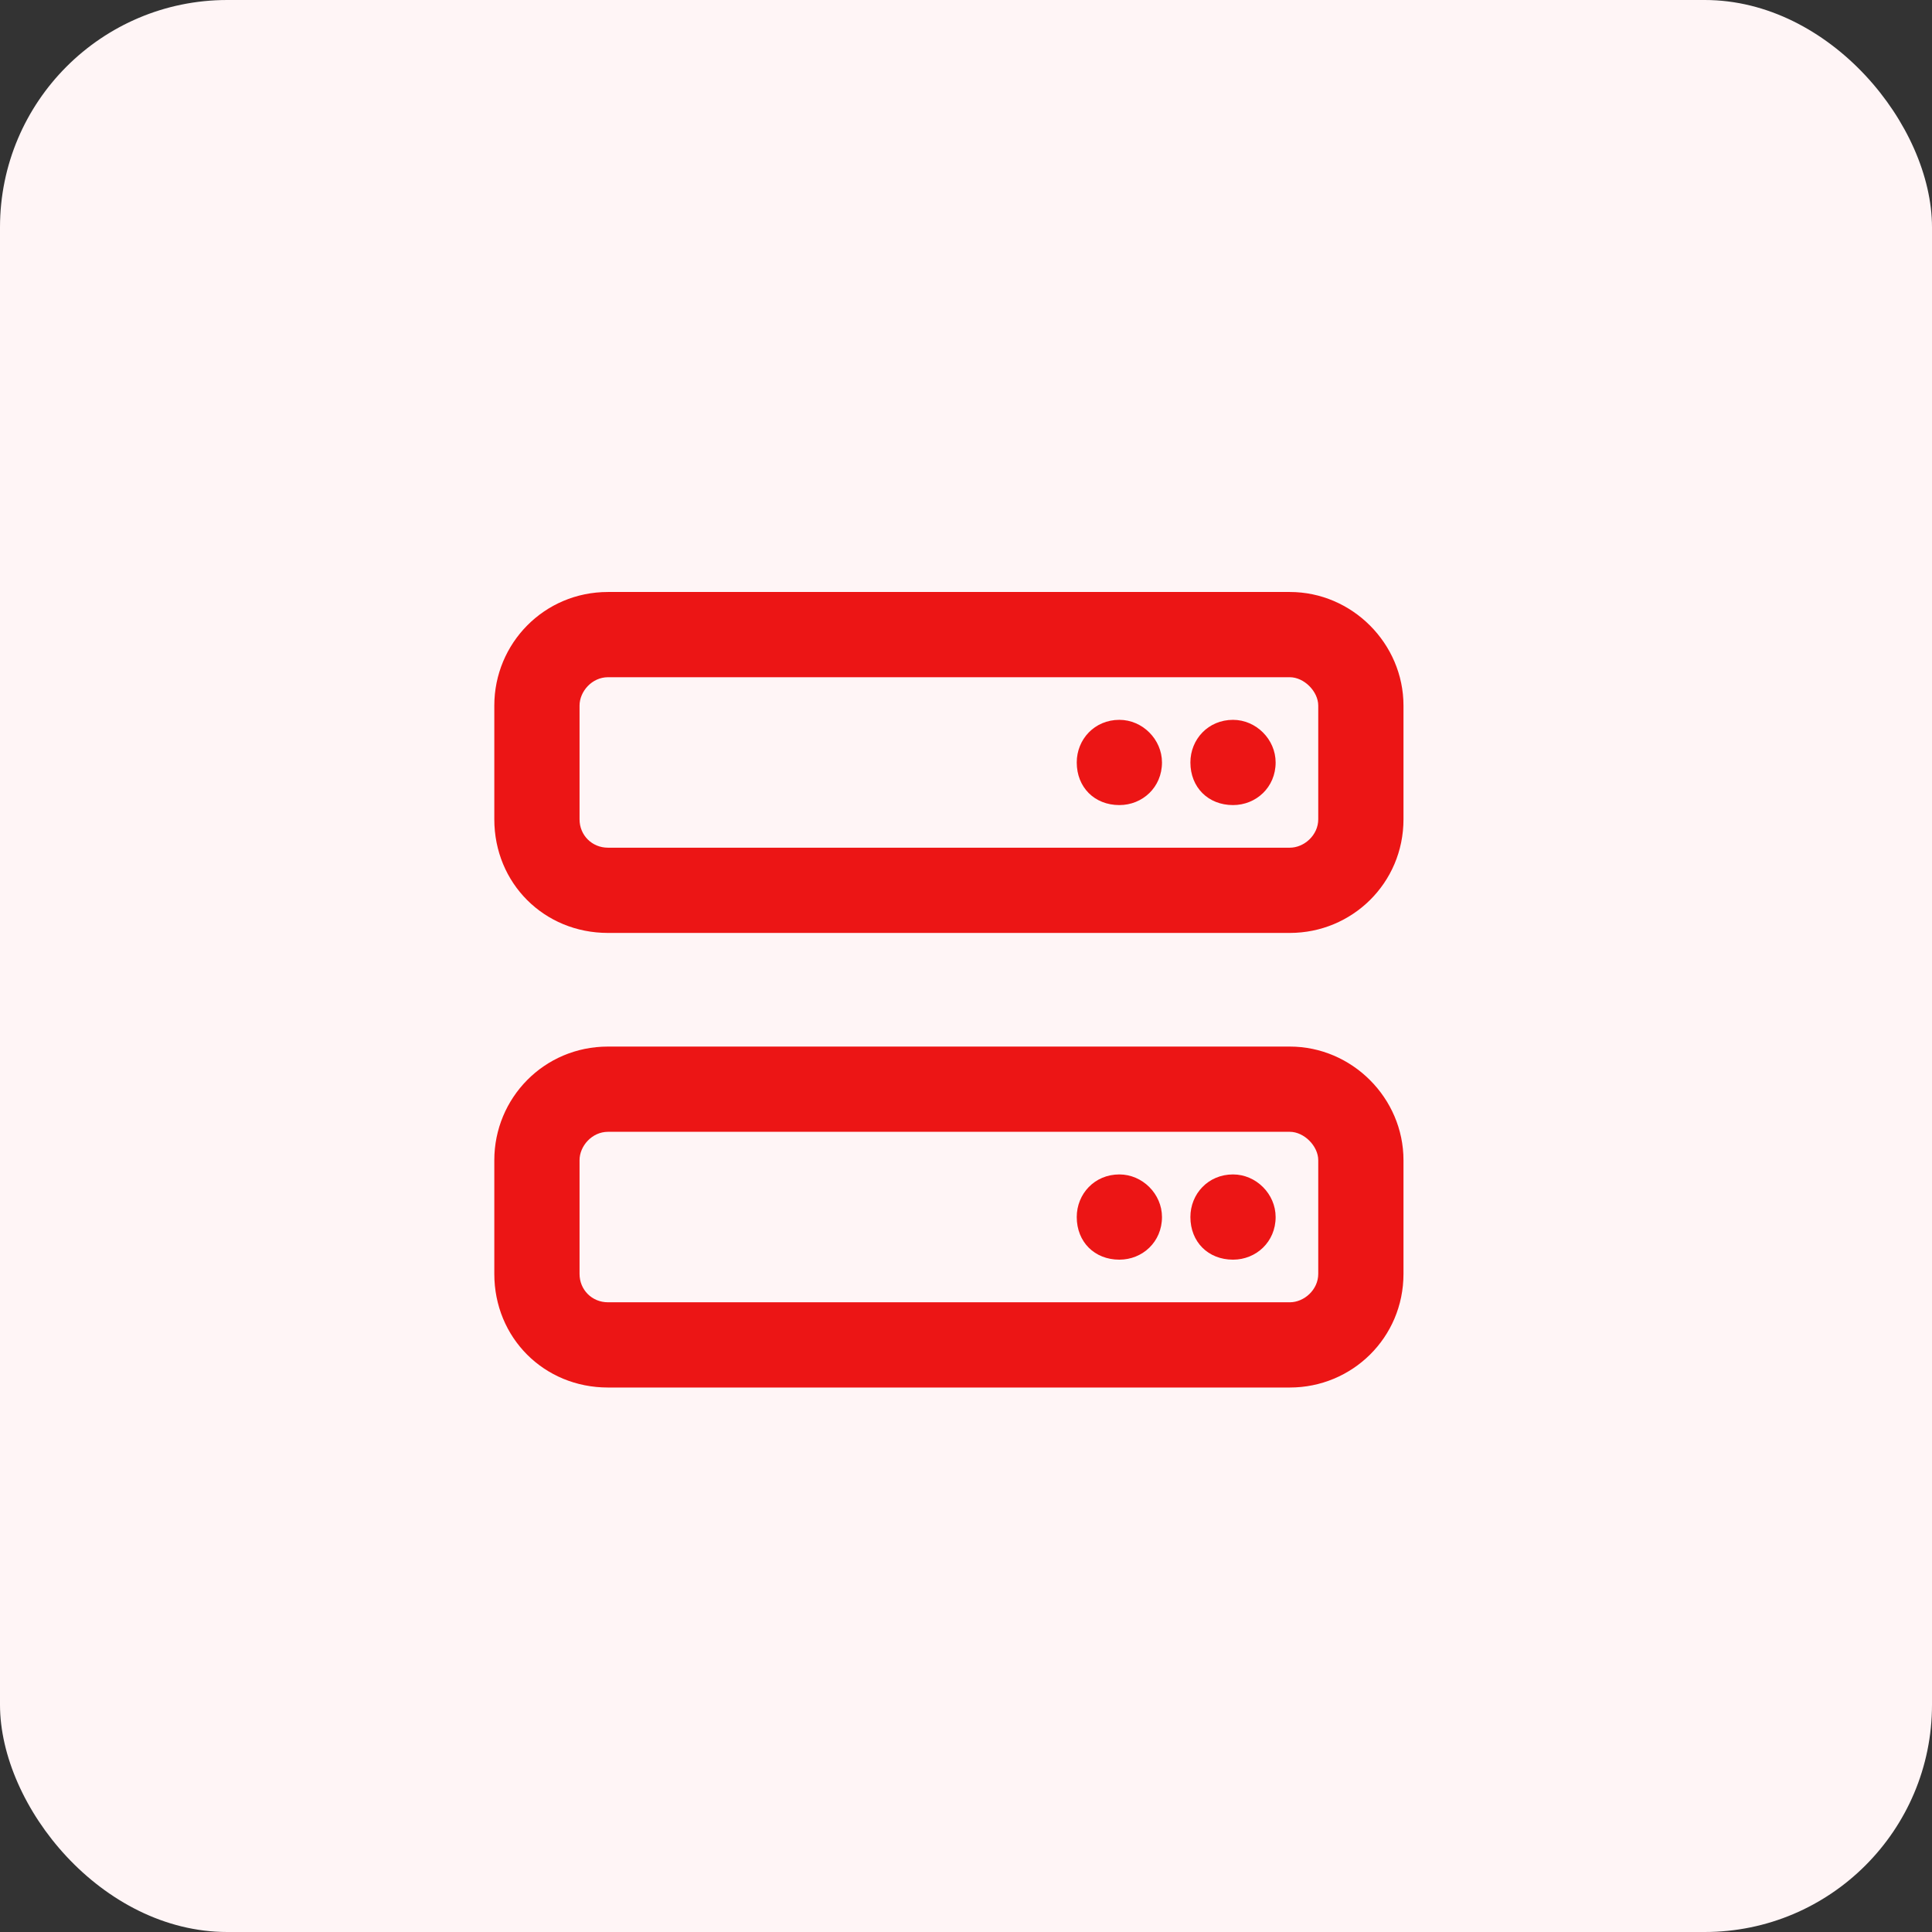
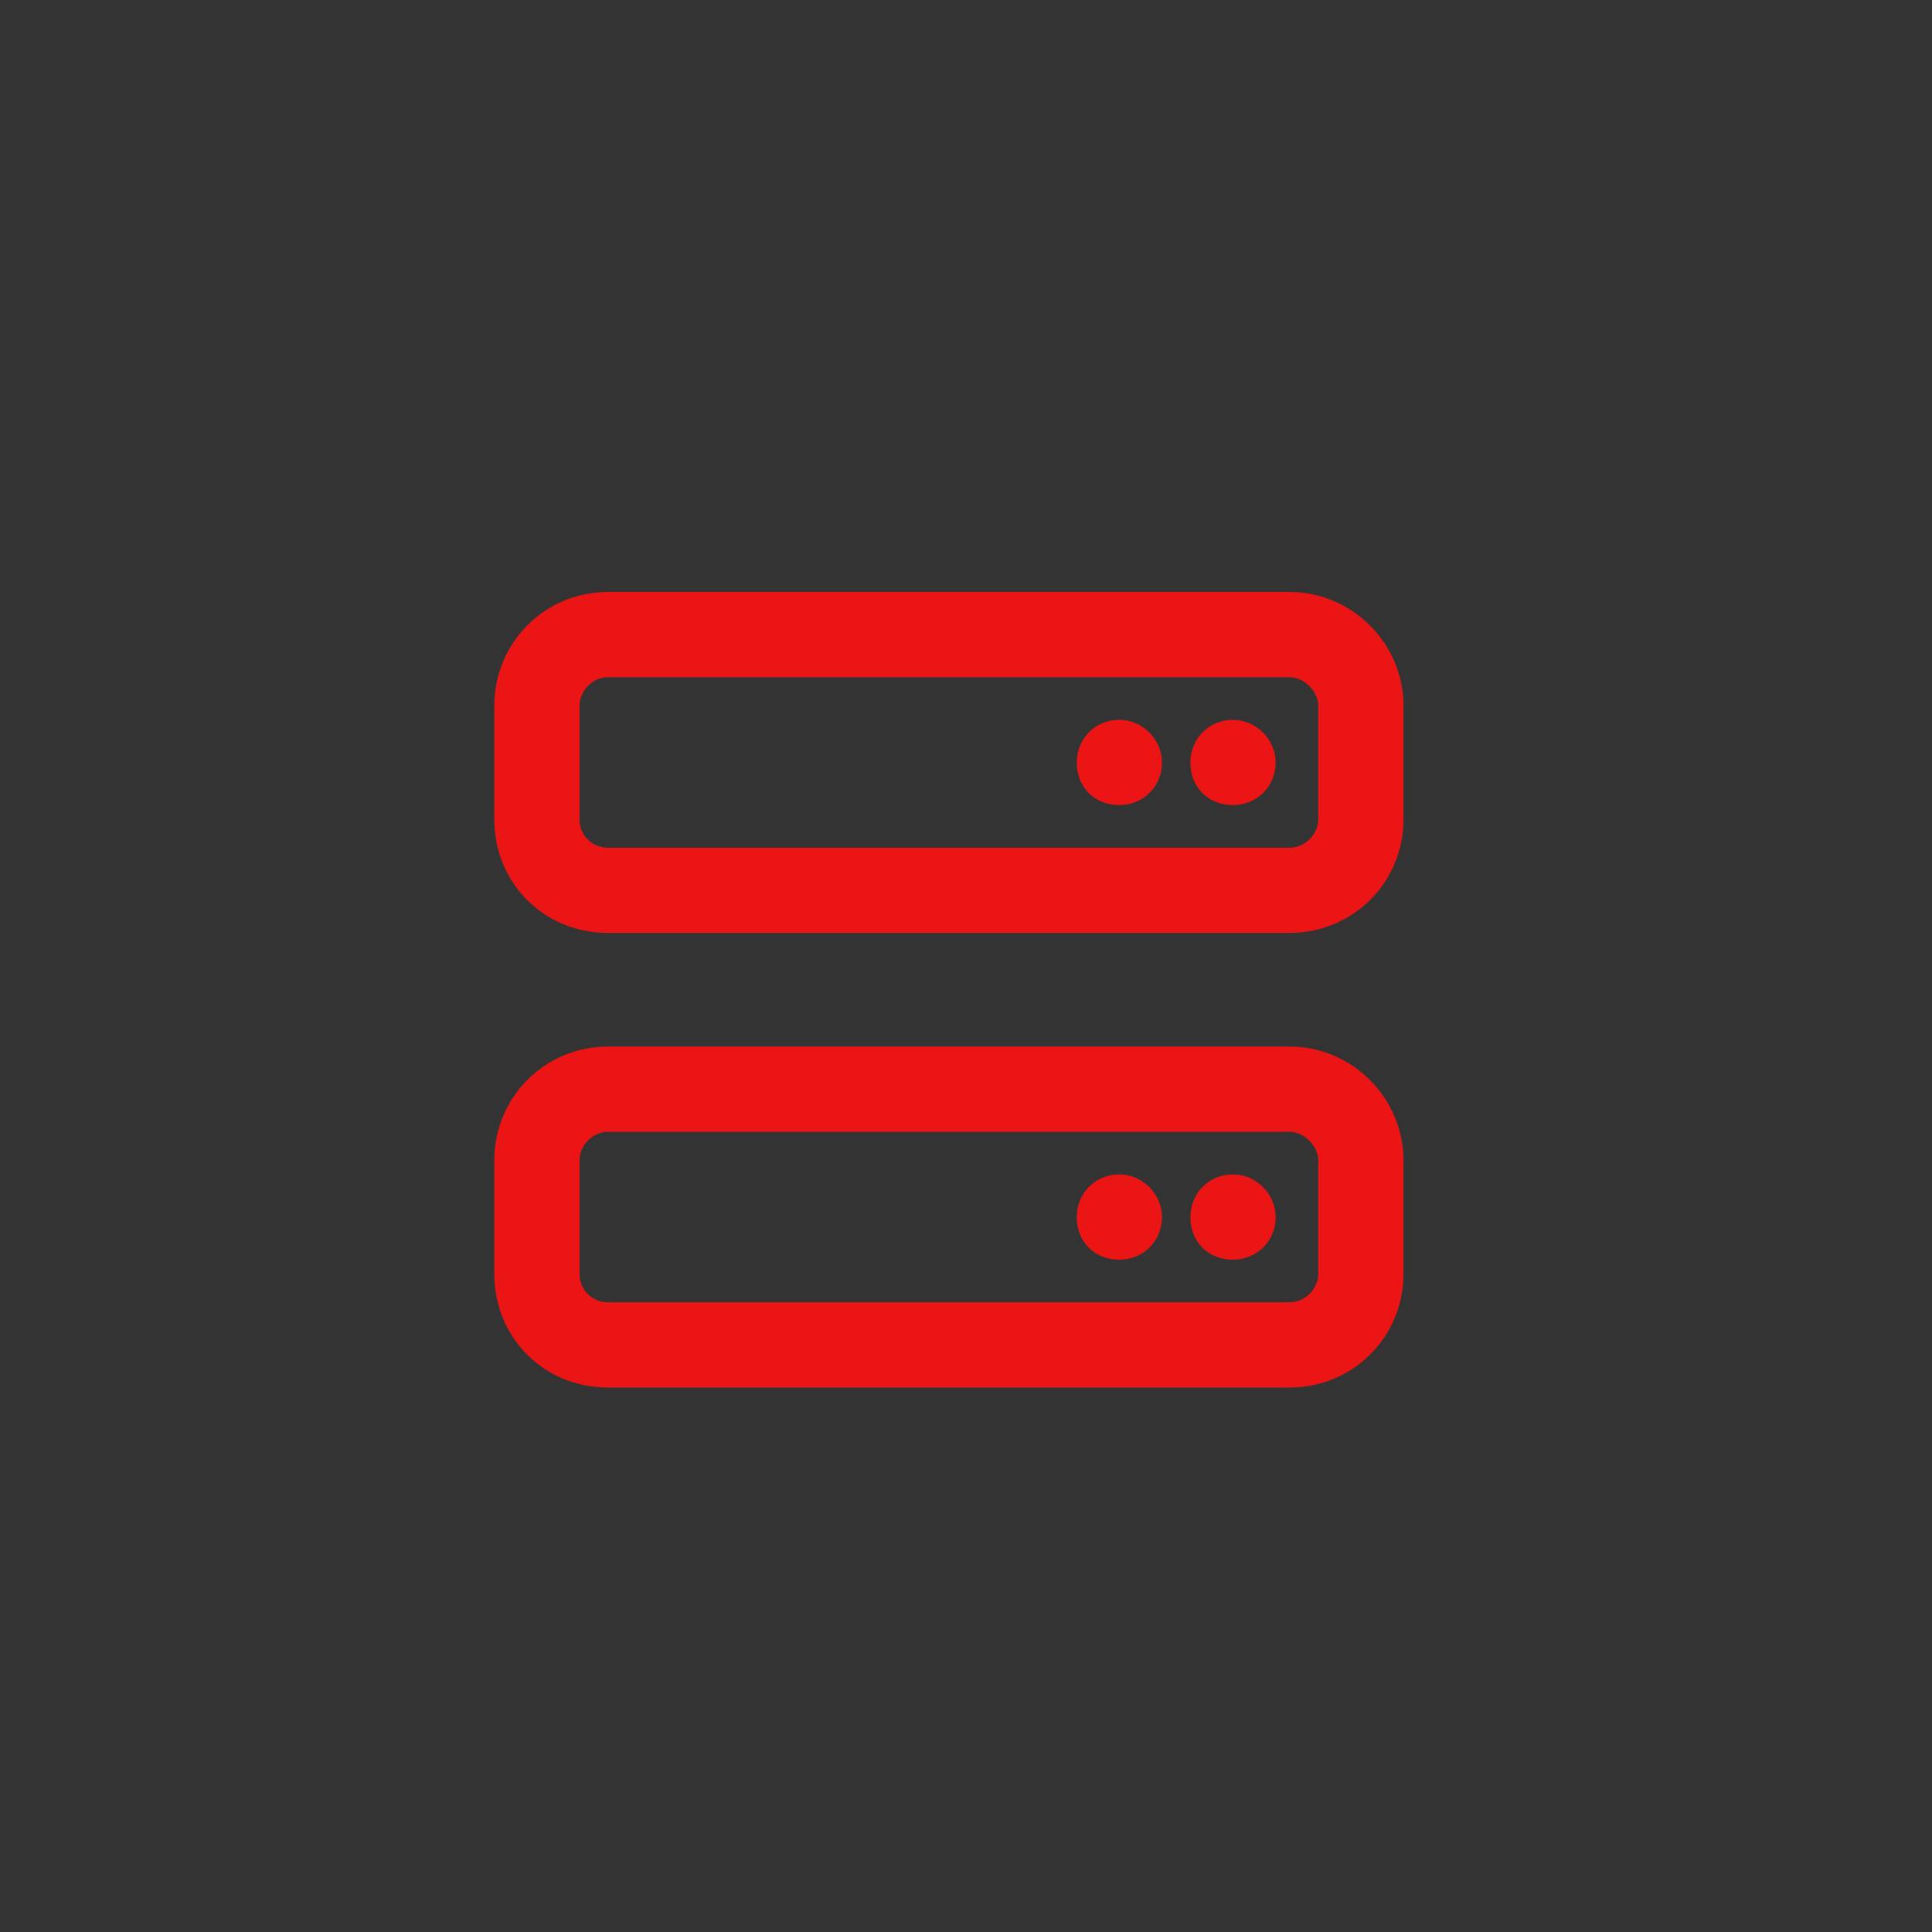
<svg xmlns="http://www.w3.org/2000/svg" width="68" height="68" viewBox="0 0 68 68" fill="none">
  <rect x="0" y="0" width="68" height="68" fill="#333333" stroke="none" />
-   <rect width="68" height="68" rx="8" fill="#FFF5F6" />
  <path d="M45.398 20.836C47.586 20.836 49.398 22.648 49.398 24.836V28.836C49.398 31.086 47.586 32.836 45.398 32.836H21.398C19.148 32.836 17.398 31.086 17.398 28.836V24.836C17.398 22.648 19.148 20.836 21.398 20.836H45.398ZM46.398 28.836V24.836C46.398 24.336 45.898 23.836 45.398 23.836H21.398C20.836 23.836 20.398 24.336 20.398 24.836V28.836C20.398 29.398 20.836 29.836 21.398 29.836H45.398C45.898 29.836 46.398 29.398 46.398 28.836ZM45.398 36.836C47.586 36.836 49.398 38.648 49.398 40.836V44.836C49.398 47.086 47.586 48.836 45.398 48.836H21.398C19.148 48.836 17.398 47.086 17.398 44.836V40.836C17.398 38.648 19.148 36.836 21.398 36.836H45.398ZM46.398 44.836V40.836C46.398 40.336 45.898 39.836 45.398 39.836H21.398C20.836 39.836 20.398 40.336 20.398 40.836V44.836C20.398 45.398 20.836 45.836 21.398 45.836H45.398C45.898 45.836 46.398 45.398 46.398 44.836ZM39.398 25.336C40.211 25.336 40.898 26.023 40.898 26.836C40.898 27.711 40.211 28.336 39.398 28.336C38.523 28.336 37.898 27.711 37.898 26.836C37.898 26.023 38.523 25.336 39.398 25.336ZM43.398 25.336C44.211 25.336 44.898 26.023 44.898 26.836C44.898 27.711 44.211 28.336 43.398 28.336C42.523 28.336 41.898 27.711 41.898 26.836C41.898 26.023 42.523 25.336 43.398 25.336ZM39.398 41.336C40.211 41.336 40.898 42.023 40.898 42.836C40.898 43.711 40.211 44.336 39.398 44.336C38.523 44.336 37.898 43.711 37.898 42.836C37.898 42.023 38.523 41.336 39.398 41.336ZM43.398 41.336C44.211 41.336 44.898 42.023 44.898 42.836C44.898 43.711 44.211 44.336 43.398 44.336C42.523 44.336 41.898 43.711 41.898 42.836C41.898 42.023 42.523 41.336 43.398 41.336Z" fill="#EC1515" />
</svg>